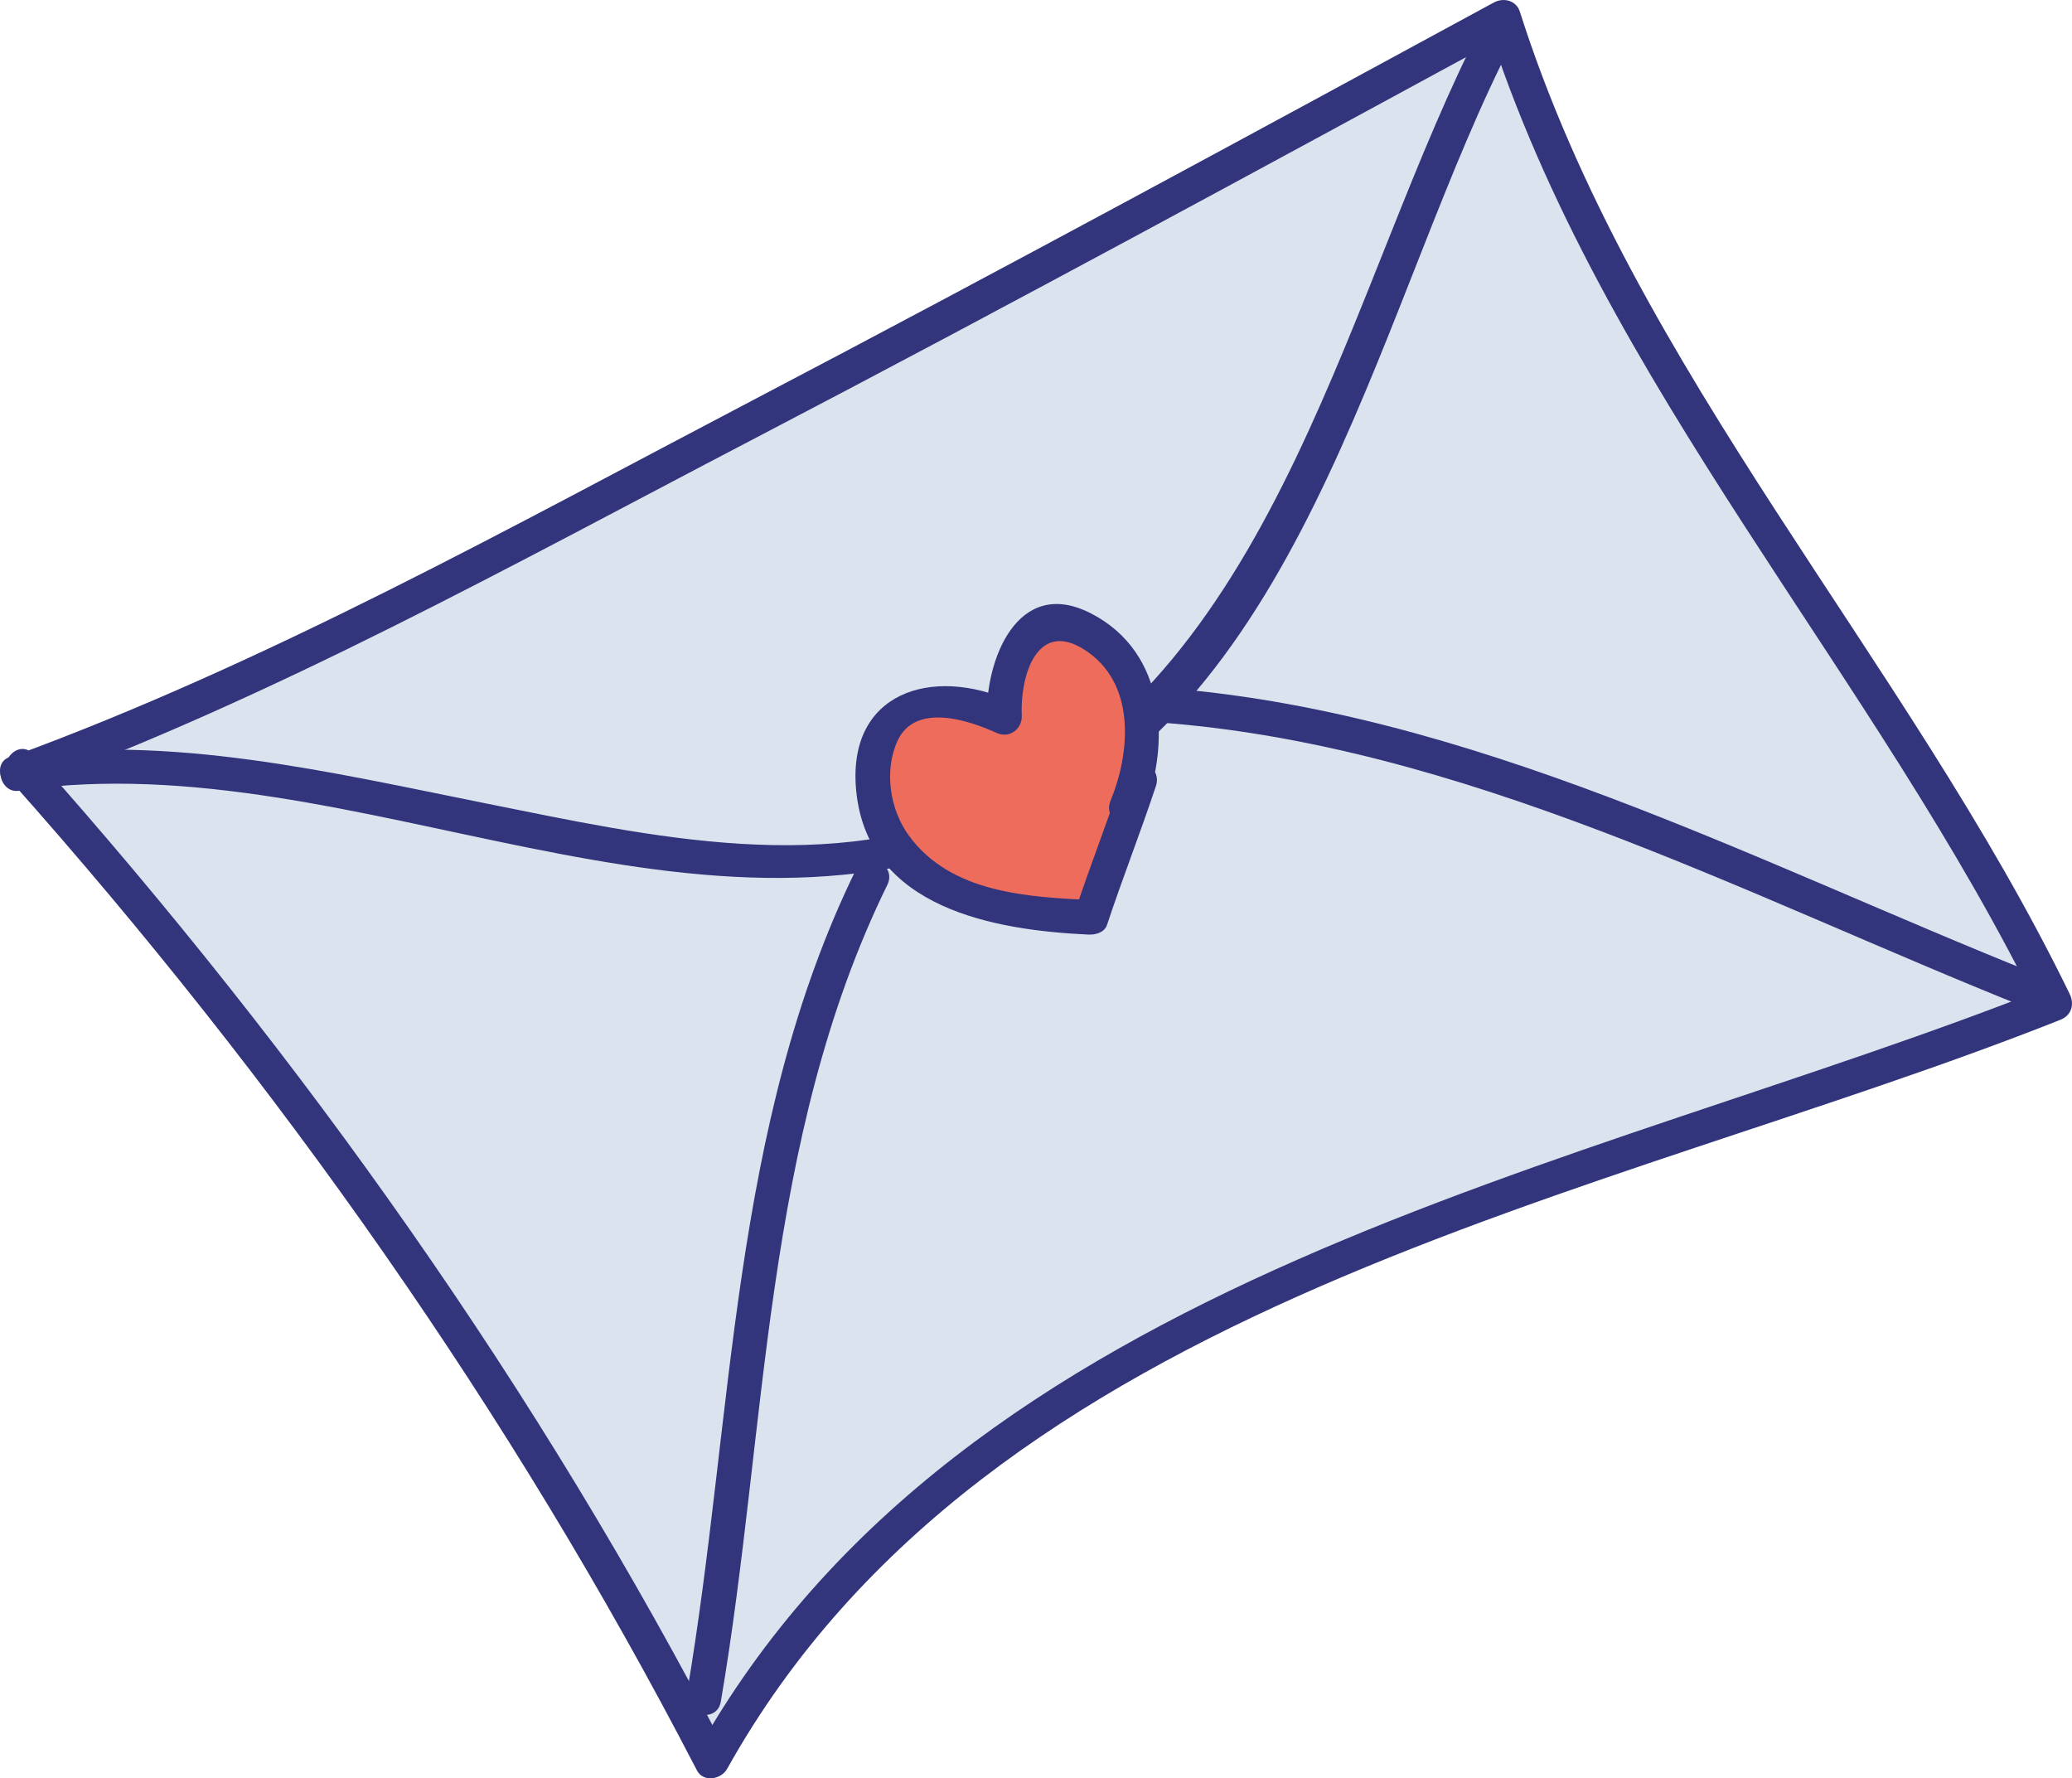
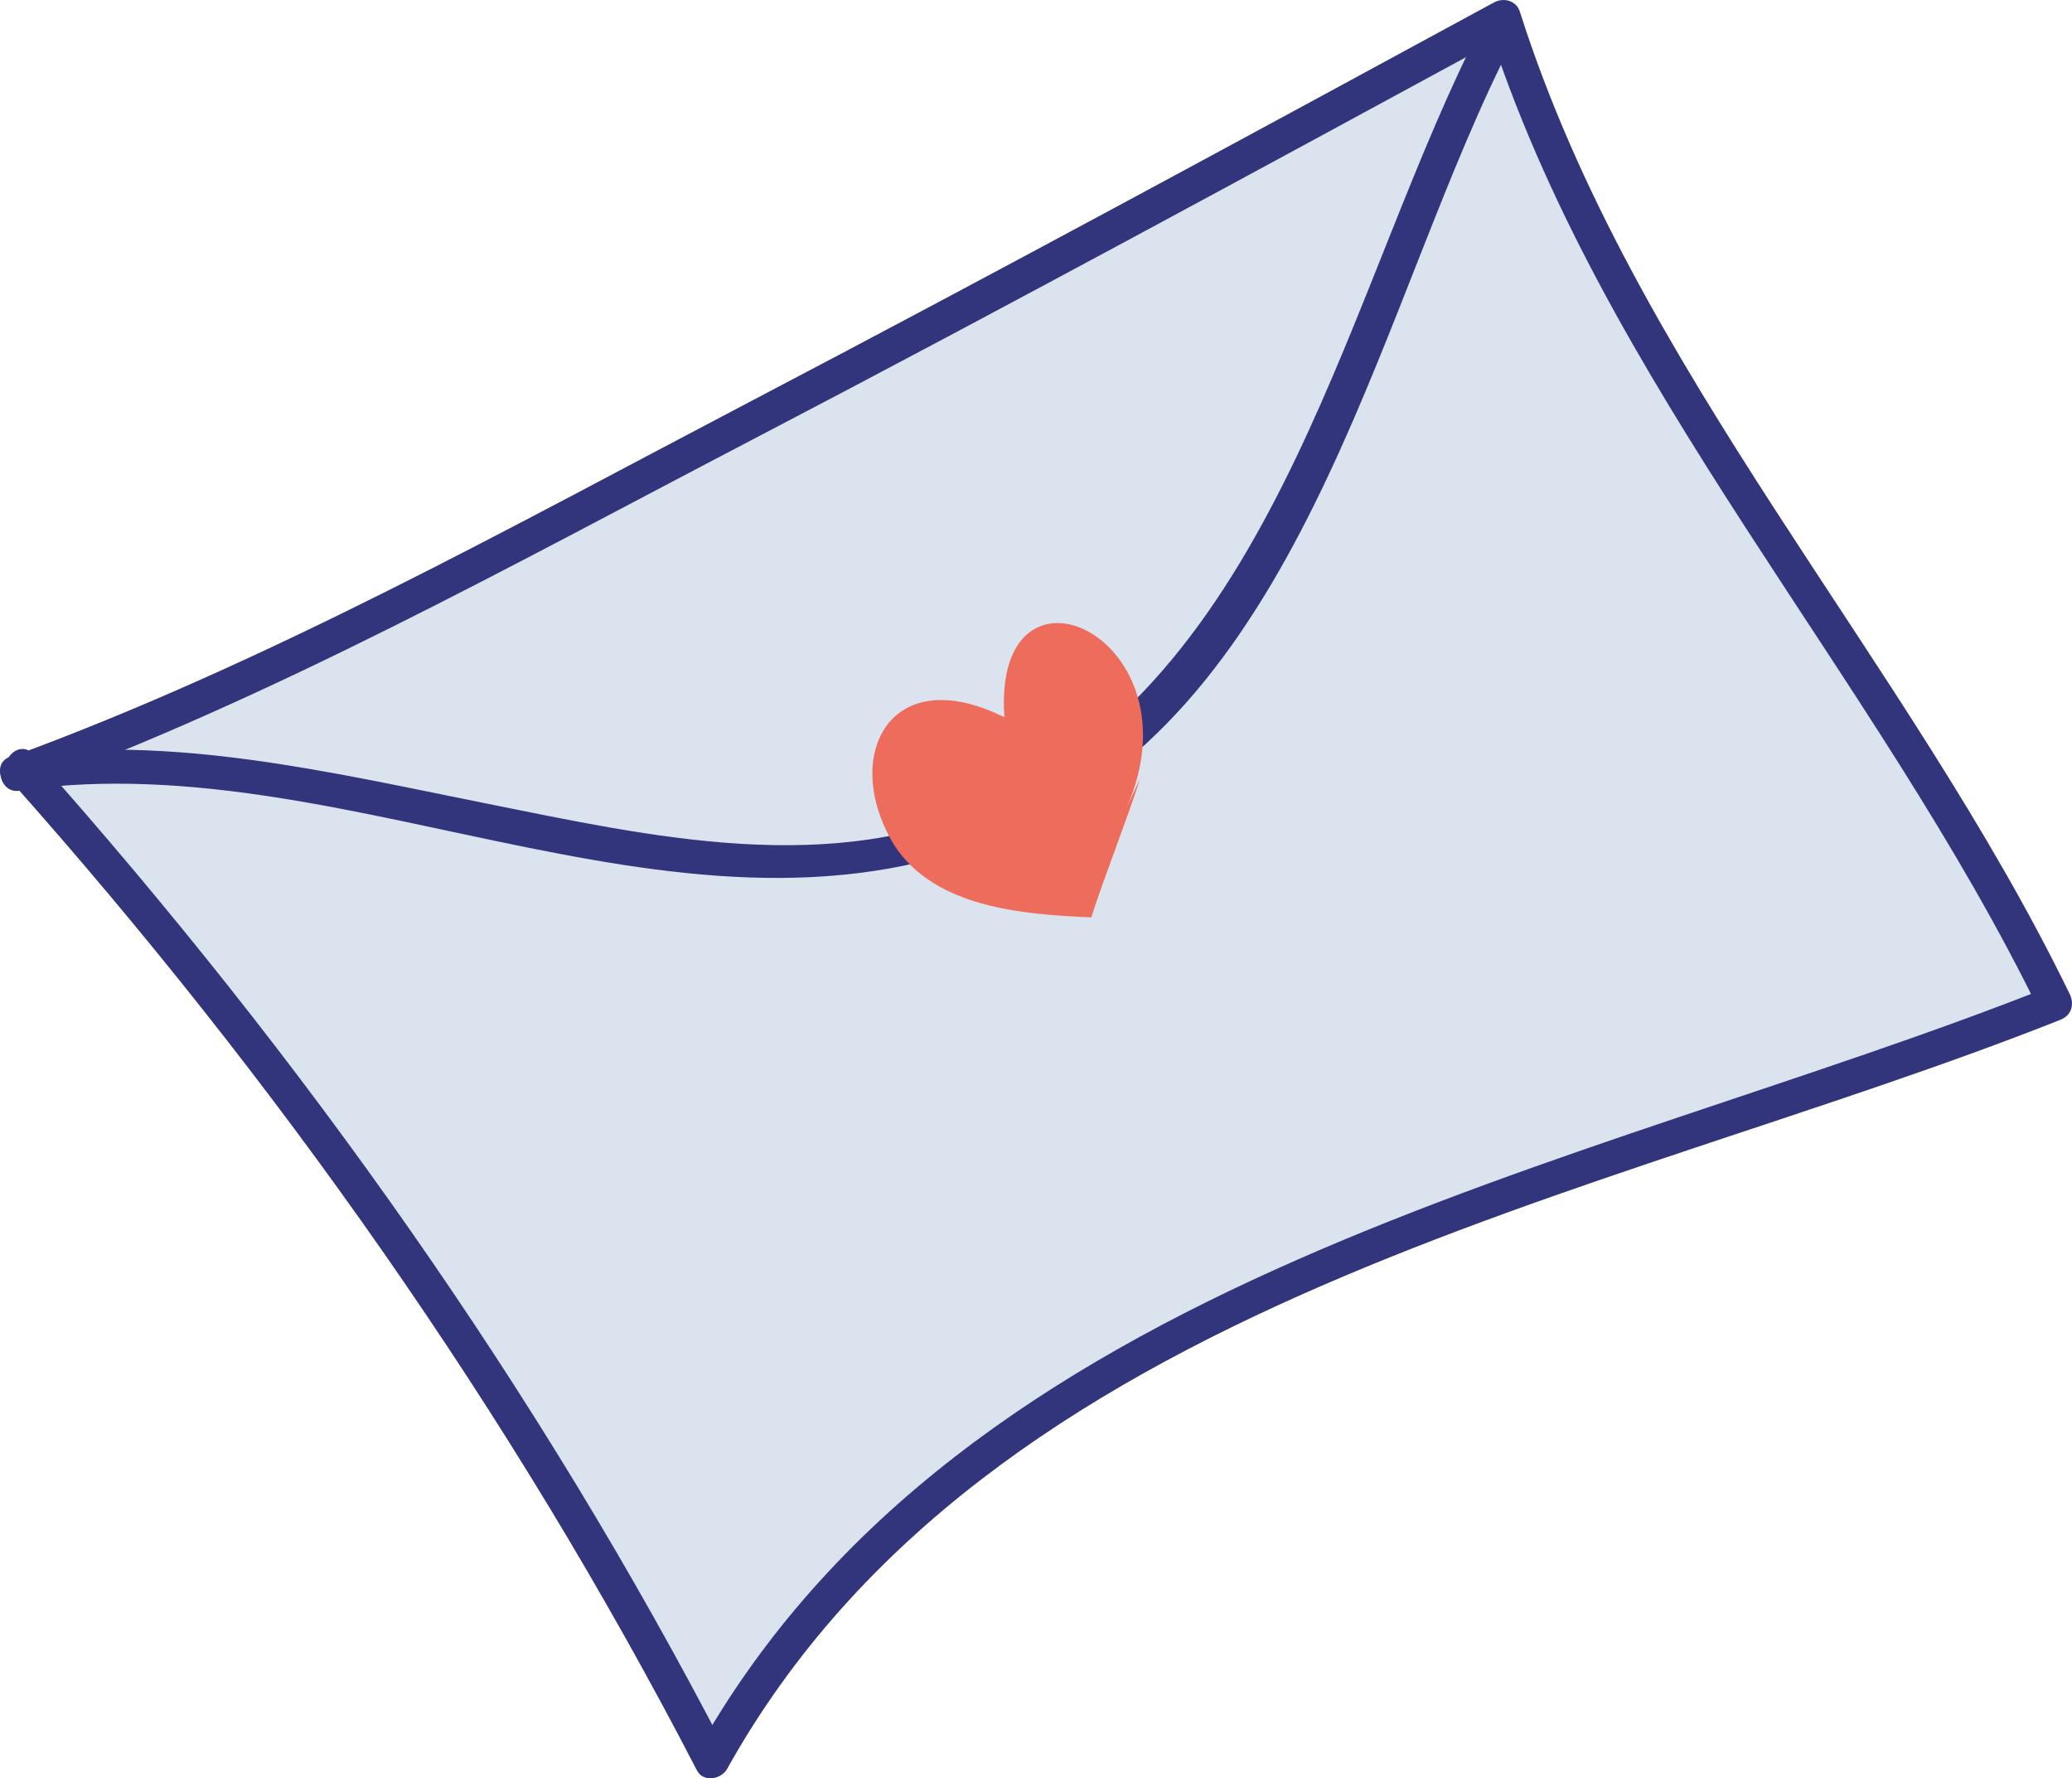
<svg xmlns="http://www.w3.org/2000/svg" version="1.1" id="Layer_1" x="0px" y="0px" width="89.14px" height="76.497px" viewBox="0 0 89.14 76.497" enable-background="new 0 0 89.14 76.497" xml:space="preserve">
  <g>
    <g>
      <g>
        <path fill="#DBE4EE" d="M0.938,33.005c11.234,12.533,22.137,28.031,29.676,42.744l0,0c10.607-19.68,39.511-25.25,57.792-32.594     C81.99,29.694,68.713,14.067,64.674,0.737C50.793,8.272,13.684,28.595,0.743,33.261" />
        <g>
          <path fill="#32357C" d="M0.433,33.559c11.506,12.924,21.592,27.218,29.55,42.596c0.276,0.533,1.046,0.388,1.299-0.066      C42.557,55.88,68.931,51.695,88.639,43.868c0.487-0.193,0.617-0.669,0.398-1.119c-7.036-14.457-18.731-26.777-23.65-42.244      c-0.154-0.487-0.701-0.625-1.119-0.398C53.672,5.86,43.076,11.613,32.396,17.211C22.018,22.65,11.536,28.505,0.51,32.548      c-0.907,0.333-0.445,1.76,0.465,1.426c10.834-3.973,21.136-9.709,31.341-15.035C43.303,13.205,54.189,7.282,65.08,1.368      c-0.373-0.133-0.746-0.266-1.119-0.398c4.961,15.602,16.719,28.014,23.814,42.592c0.133-0.373,0.266-0.746,0.398-1.119      c-20.132,7.994-46.708,12.315-58.229,32.967c0.433-0.021,0.866-0.044,1.299-0.066C23.224,59.845,13.039,45.475,1.443,32.451      C0.799,31.727-0.203,32.845,0.433,33.559L0.433,33.559z" />
        </g>
      </g>
      <g>
        <g>
          <path fill="#32357C" d="M0.931,33.987c14.524-2.047,29.227,8.182,43.319,1.455C56.448,29.62,59.458,12.596,65.122,1.699      c0.444-0.855-0.855-1.604-1.303-0.744c-5.827,11.209-8.662,27.622-21.121,33.569c-6.858,3.273-14.764,1.445-21.831,0.028      c-6.65-1.333-13.502-2.978-20.313-2.018C-0.405,32.67-0.014,34.12,0.931,33.987L0.931,33.987z" />
        </g>
      </g>
      <g>
        <g>
-           <path fill="#32357C" d="M31.011,73.196C33.02,61.438,32.812,49,38.175,38.062c0.426-0.869-0.91-1.551-1.337-0.681      c-5.425,11.067-5.26,23.597-7.293,35.495C29.382,73.829,30.848,74.149,31.011,73.196L31.011,73.196z" />
-         </g>
+           </g>
      </g>
      <g>
        <g>
-           <path fill="#32357C" d="M49.728,31.067C62.899,32,75.101,38.525,87.166,43.341c0.898,0.358,1.377-1.063,0.48-1.422      C75.448,37.051,63.15,30.513,49.831,29.571C48.865,29.503,48.762,30.999,49.728,31.067L49.728,31.067z" />
-         </g>
+           </g>
      </g>
    </g>
    <g>
      <path fill="#EE6C5B" d="M48.453,34.771c3.285-7.35-5.765-11.549-5.244-3.916c-4.961-2.475-7.049,1.715-4.736,5.502    c1.736,2.691,5.545,2.979,8.474,3.105c0.604-1.877,1.502-4.098,2.104-5.973" />
      <g>
-         <path fill="#32357C" d="M49.132,35.091c1.257-3.054,1.077-7.024-2.201-8.707c-3.176-1.63-4.568,2.064-4.468,4.537     c0.355-0.248,0.711-0.496,1.067-0.744c-3.417-1.554-7.139-0.41-6.69,3.891c0.522,4.998,5.922,5.945,9.979,6.134     c0.306,0.015,0.693-0.08,0.807-0.419c0.664-2.004,1.439-3.968,2.104-5.973c0.3-0.906-1.054-1.558-1.357-0.641     c-0.663,2.004-1.438,3.969-2.104,5.973c0.27-0.14,0.538-0.279,0.807-0.419c-2.834-0.132-6.165-0.287-7.983-2.79     c-0.814-1.121-1.058-2.775-0.494-4.037c0.762-1.705,3.089-0.91,4.292-0.363c0.534,0.243,1.09-0.177,1.067-0.744     c-0.076-1.878,0.752-4.292,2.92-2.686c1.991,1.475,1.725,4.341,0.897,6.347C47.408,35.341,48.763,35.986,49.132,35.091     L49.132,35.091z" />
-       </g>
+         </g>
    </g>
  </g>
</svg>